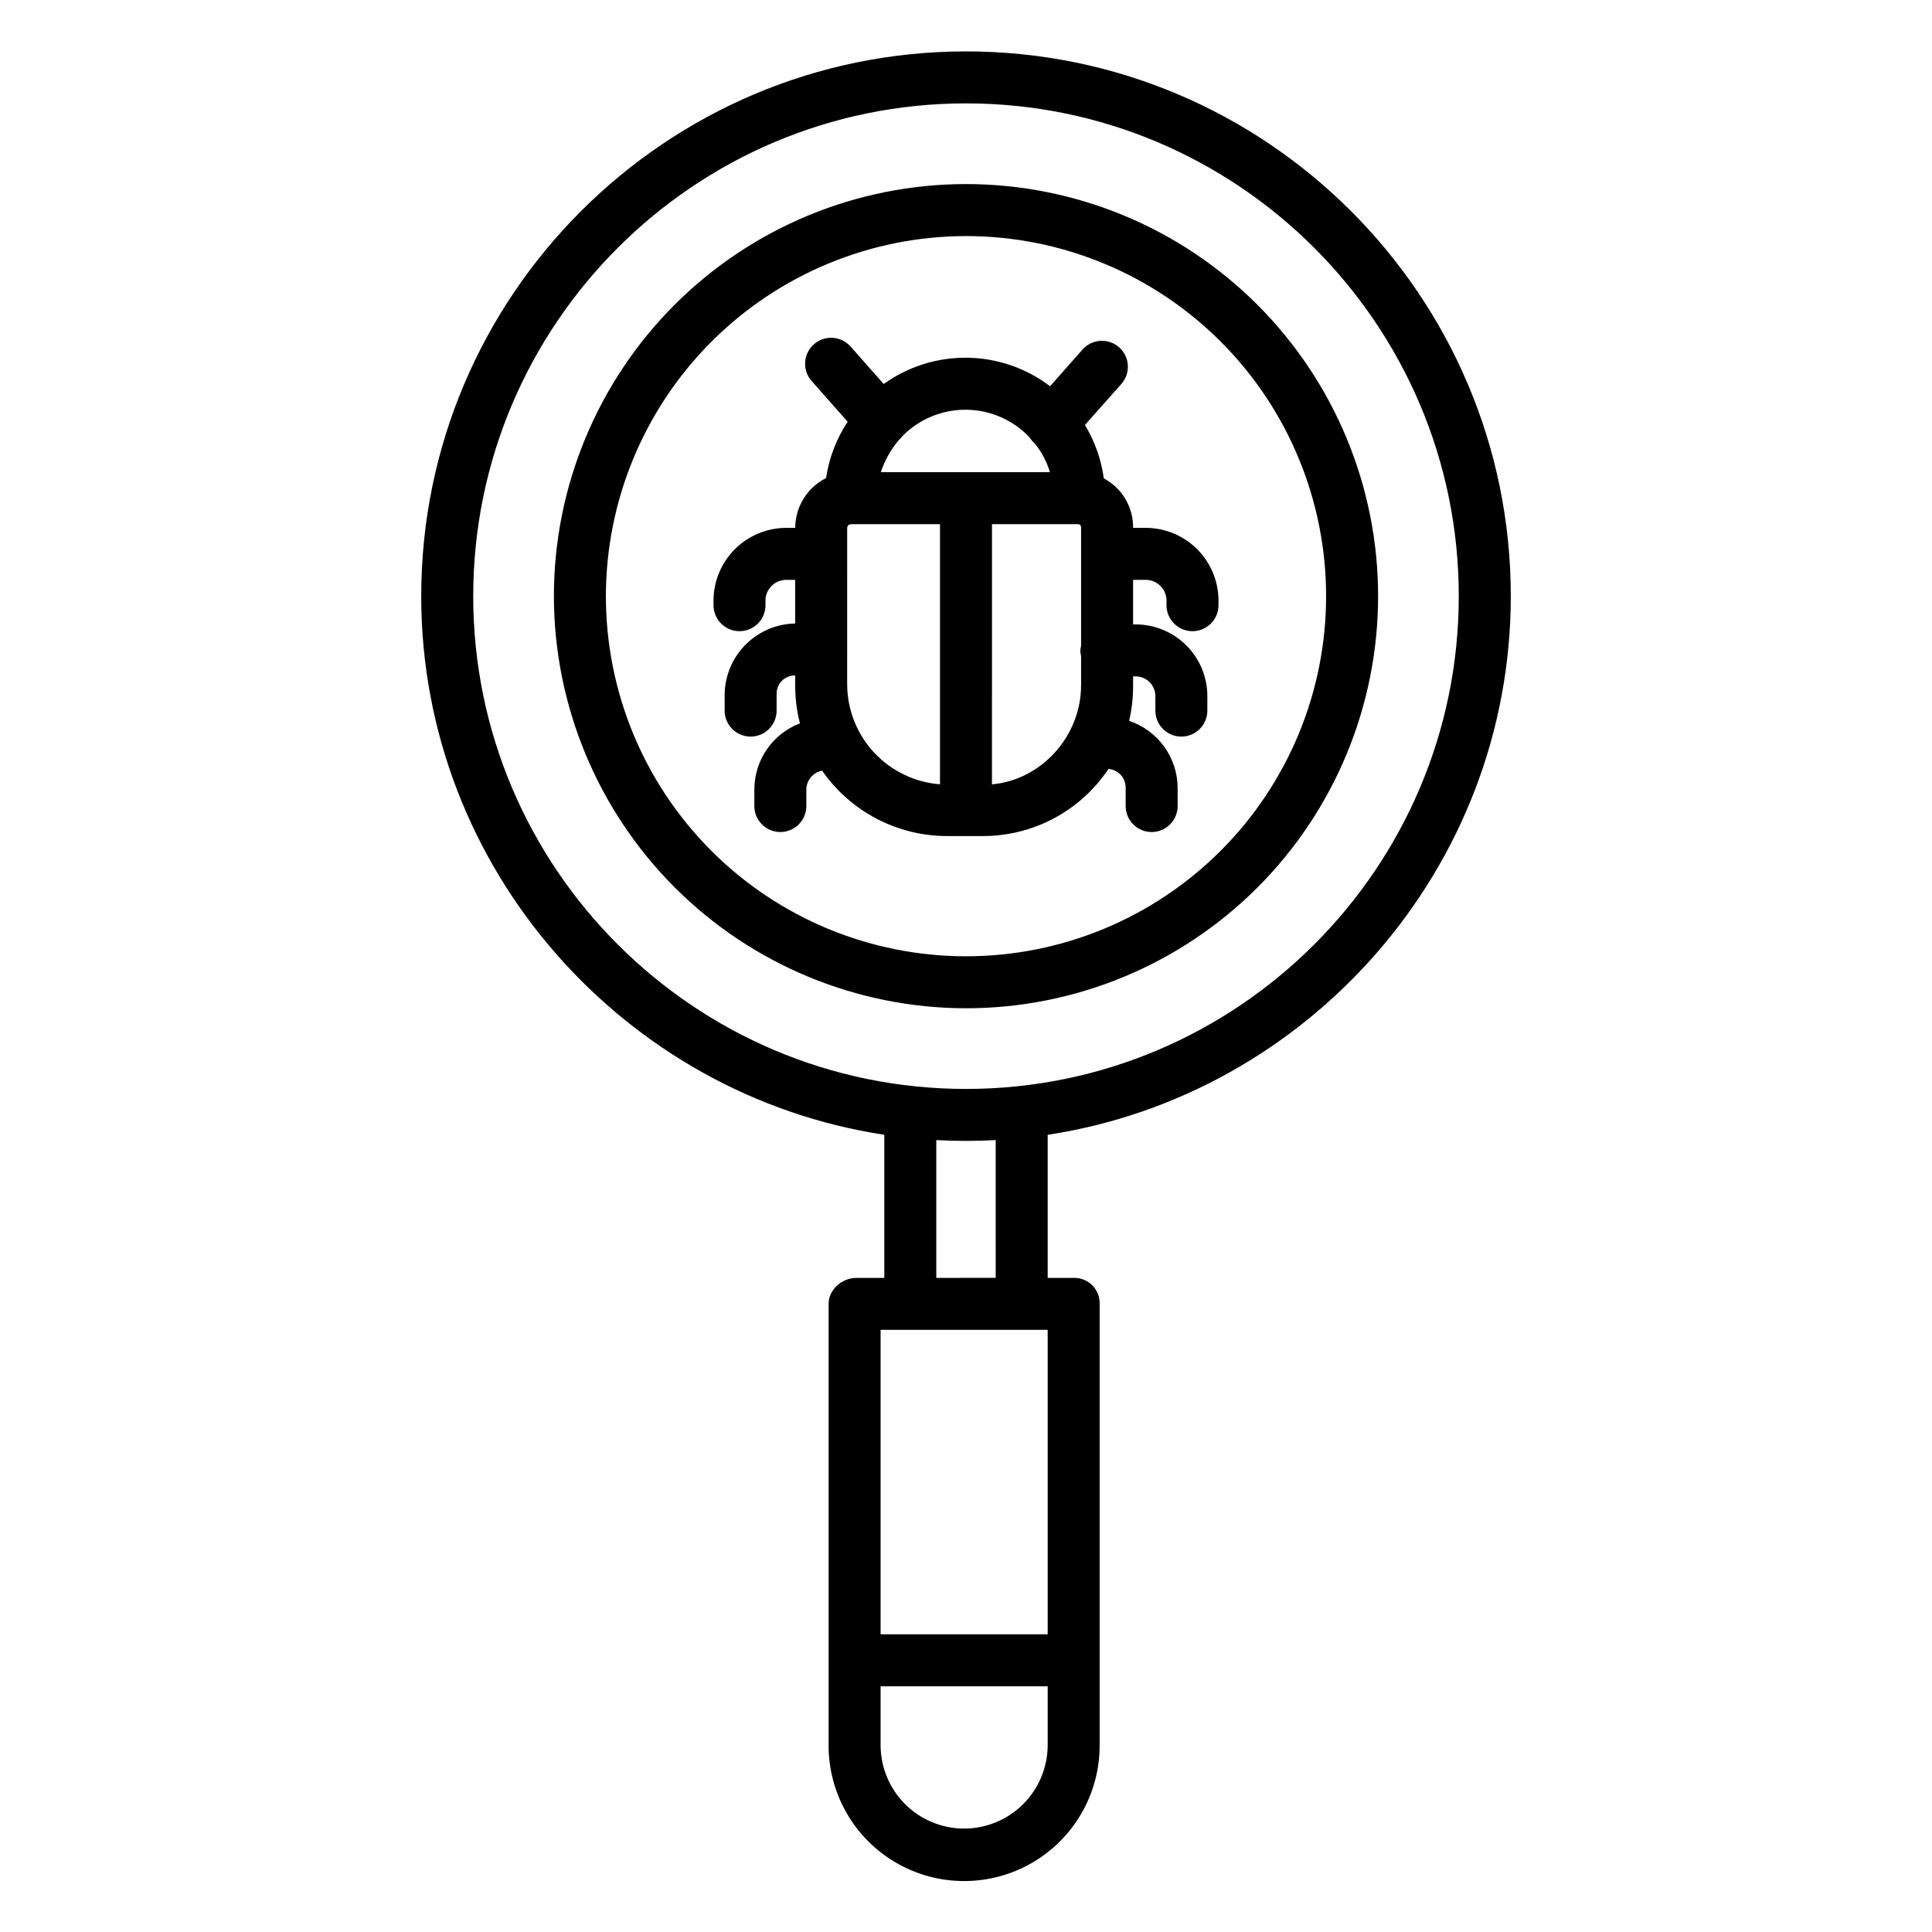
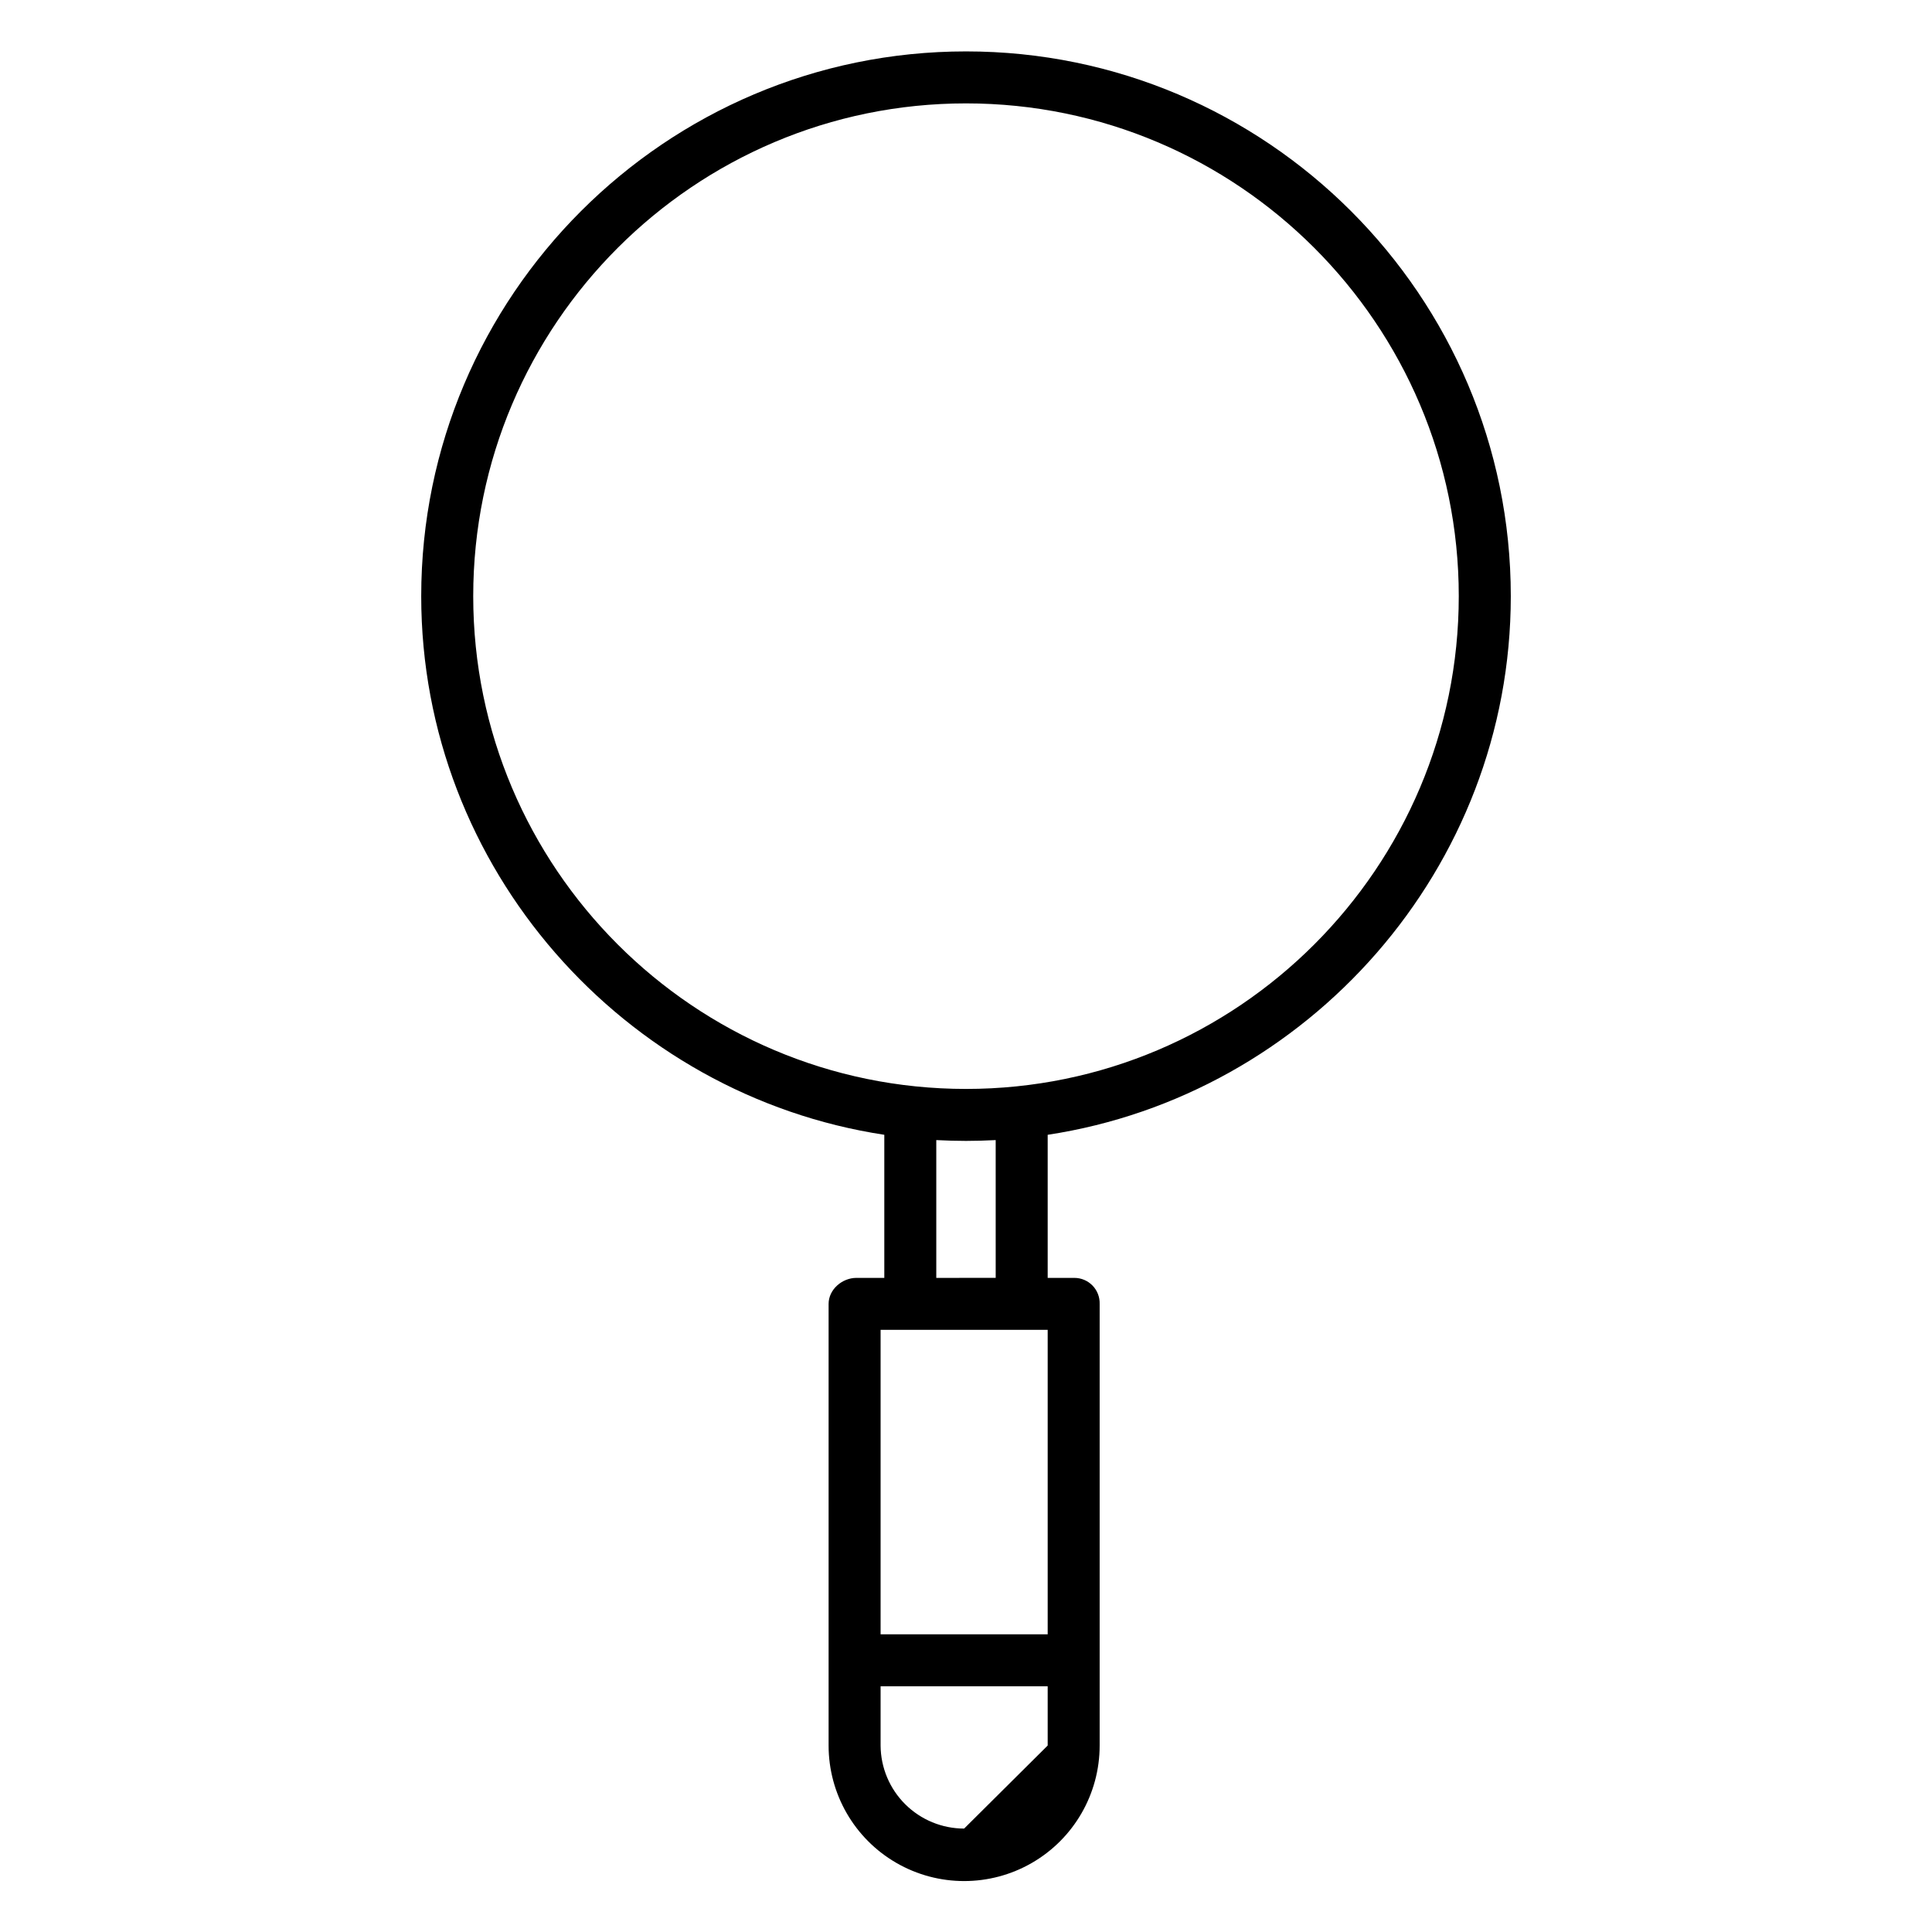
<svg xmlns="http://www.w3.org/2000/svg" fill="#000000" width="800px" height="800px" version="1.1" viewBox="144 144 512 512">
  <g>
-     <path d="m339.97 311.27c3.805 0 6.891-3.082 6.891-6.887v-1.441c0.129-2.856 2.414-5.144 5.269-5.273h2.602v11.57-0.004c-4.934 0.09-9.641 2.094-13.125 5.582-3.488 3.492-5.484 8.199-5.57 13.133v4.367c0 3.801 3.082 6.887 6.887 6.887 3.805 0 6.887-3.086 6.887-6.887v-4.367c-0.035-1.316 0.469-2.594 1.398-3.527 0.93-0.934 2.207-1.441 3.523-1.41v2.539c-0.016 3.422 0.41 6.832 1.262 10.148-3.543 1.348-6.594 3.738-8.754 6.856-2.156 3.121-3.316 6.816-3.332 10.609v4.445c0 3.805 3.086 6.887 6.887 6.887 3.805 0 6.891-3.082 6.891-6.887v-4.445c0.055-2.426 1.801-4.484 4.184-4.934 7.551 10.883 19.965 17.359 33.207 17.332h9.348c13.387 0.023 25.895-6.652 33.324-17.785 2.598 0.203 4.594 2.387 4.562 4.992v4.84c0 3.805 3.082 6.887 6.887 6.887 3.805 0 6.887-3.082 6.887-6.887v-4.84c-0.023-3.926-1.277-7.75-3.582-10.93-2.309-3.18-5.551-5.559-9.277-6.801 0.727-3.109 1.082-6.297 1.051-9.488v-2.301h0.797c2.789 0.062 5.039 2.305 5.109 5.094v3.973c0 3.801 3.082 6.887 6.887 6.887 3.805 0 6.887-3.086 6.887-6.887v-3.973c-0.035-4.996-2.039-9.773-5.57-13.305-3.535-3.531-8.316-5.531-13.312-5.566h-0.797v-11.805h3.586c2.856 0.129 5.141 2.418 5.269 5.273v1.441c0 3.805 3.086 6.887 6.891 6.887 3.805 0 6.887-3.082 6.887-6.887v-1.441c-0.066-5.031-2.098-9.836-5.652-13.395-3.559-3.559-8.363-5.59-13.395-5.656h-3.586v-0.039c0.031-2.68-0.68-5.32-2.047-7.625-1.367-2.305-3.344-4.191-5.711-5.453-0.68-5.008-2.387-9.824-5.008-14.145l9.656-10.871c2.519-2.84 2.258-7.188-0.582-9.707-2.84-2.519-7.188-2.262-9.707 0.578l-8.598 9.727h-0.004c-6.316-4.801-14.012-7.449-21.945-7.555-7.938-0.105-15.699 2.336-22.145 6.965l-8.781-9.93c-2.523-2.848-6.875-3.113-9.727-0.594-2.848 2.519-3.113 6.875-0.594 9.723l9.543 10.789 0.004 0.004c-2.969 4.5-4.922 9.594-5.719 14.93-2.445 1.23-4.5 3.109-5.941 5.43-1.445 2.324-2.219 5-2.238 7.734v0.039h-2.602c-5.027 0.066-9.836 2.098-13.391 5.656-3.559 3.559-5.59 8.363-5.656 13.395v1.441c0 3.805 3.086 6.887 6.887 6.887zm28.535 14.281 0.004-41.699c0.039-0.457 0.363-0.836 0.809-0.941 0.031 0 0.098 0.031 0.137 0.031 0.297 0 0.621-0.035 0.902-0.035h22.75v68.938c-6.644-0.508-12.859-3.492-17.414-8.359-4.555-4.871-7.117-11.27-7.184-17.934zm38.375 26.309 0.004-68.953h22.422c0.262 0 0.367 0.027 0.637 0.031 0.41 0.121 0.555 0.465 0.555 0.914v31.047c0 0.52-0.195 1.059-0.195 1.617 0 0.559 0.195 1.098 0.195 1.617v7.414c0.004 13.84-10.82 25.219-23.613 26.309zm9.973-91.93 0.004-0.004c0.352 0.562 0.781 1.074 1.277 1.516 0.027 0.023 0.062 0.066 0.09 0.09 1.824 2.242 3.188 4.828 4.012 7.598h-44.805c1.012-3.09 2.609-5.957 4.707-8.441 0 0 0.012-0.02 0.016-0.023 0.359-0.32 0.684-0.676 0.969-1.062 4.453-4.547 10.57-7.082 16.934-7.019 6.367 0.059 12.434 2.711 16.801 7.344z" />
-     <path d="m378.35 444.73v37.922h-7.387c-3.805 0-7.375 3.09-7.375 6.894v117.04c0 12.828 6.848 24.688 17.957 31.102 11.113 6.418 24.805 6.418 35.918 0 11.113-6.414 17.957-18.273 17.957-31.102v-117.04c0.051-1.801-0.625-3.551-1.879-4.848-1.254-1.297-2.981-2.035-4.781-2.043h-7.113v-37.922c68.879-10.469 122.73-70.488 122.73-142.75 0-79.605-64.766-144.36-144.37-144.36-79.602 0-144.38 64.762-144.38 144.37 0 72.254 53.844 132.28 122.73 142.74zm21.156 183.86c-5.852 0-11.461-2.316-15.609-6.441-4.148-4.121-6.496-9.719-6.531-15.566v-15.691h44.281v15.691c-0.039 5.848-2.387 11.445-6.535 15.566-4.148 4.125-9.758 6.441-15.605 6.441zm22.141-51.477h-44.281v-80.688h44.281zm-13.777-94.465-15.746 0.004v-36.516c2.953 0.141 5.238 0.215 7.871 0.215 2.633 0 4.922-0.074 7.871-0.215zm-7.871-311.25c72.008 0 130.59 58.582 130.59 130.59-0.004 72.008-58.586 130.59-130.59 130.59-72.008 0-130.59-58.578-130.59-130.59 0-72.008 58.582-130.59 130.59-130.59z" />
-     <path d="m400 411.2c28.961 0 56.742-11.504 77.223-31.984 20.48-20.48 31.984-48.258 31.988-77.223 0-28.965-11.508-56.742-31.988-77.223-20.48-20.48-48.258-31.988-77.223-31.988s-56.742 11.508-77.223 31.988c-20.48 20.48-31.988 48.258-31.988 77.223 0.035 28.953 11.551 56.711 32.023 77.188 20.473 20.473 48.23 31.988 77.188 32.02zm0-204.64c25.309 0 49.582 10.055 67.48 27.949 17.898 17.898 27.953 42.172 27.953 67.484 0 25.309-10.055 49.582-27.953 67.48-17.895 17.898-42.172 27.953-67.48 27.953-25.312 0-49.586-10.055-67.48-27.953-17.898-17.895-27.953-42.172-27.953-67.48 0.027-25.301 10.09-49.559 27.98-67.449 17.895-17.891 42.148-27.957 67.453-27.984z" />
+     <path d="m378.35 444.73v37.922h-7.387c-3.805 0-7.375 3.09-7.375 6.894v117.04c0 12.828 6.848 24.688 17.957 31.102 11.113 6.418 24.805 6.418 35.918 0 11.113-6.414 17.957-18.273 17.957-31.102v-117.04c0.051-1.801-0.625-3.551-1.879-4.848-1.254-1.297-2.981-2.035-4.781-2.043h-7.113v-37.922c68.879-10.469 122.73-70.488 122.73-142.75 0-79.605-64.766-144.36-144.37-144.36-79.602 0-144.38 64.762-144.38 144.37 0 72.254 53.844 132.28 122.73 142.74zm21.156 183.86c-5.852 0-11.461-2.316-15.609-6.441-4.148-4.121-6.496-9.719-6.531-15.566v-15.691h44.281v15.691zm22.141-51.477h-44.281v-80.688h44.281zm-13.777-94.465-15.746 0.004v-36.516c2.953 0.141 5.238 0.215 7.871 0.215 2.633 0 4.922-0.074 7.871-0.215zm-7.871-311.25c72.008 0 130.59 58.582 130.59 130.59-0.004 72.008-58.586 130.59-130.59 130.59-72.008 0-130.59-58.578-130.59-130.59 0-72.008 58.582-130.59 130.59-130.59z" />
  </g>
</svg>